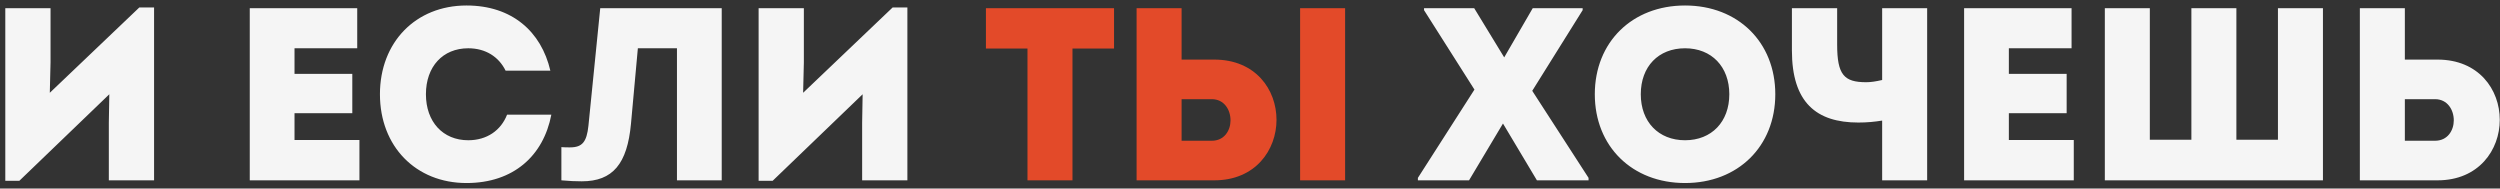
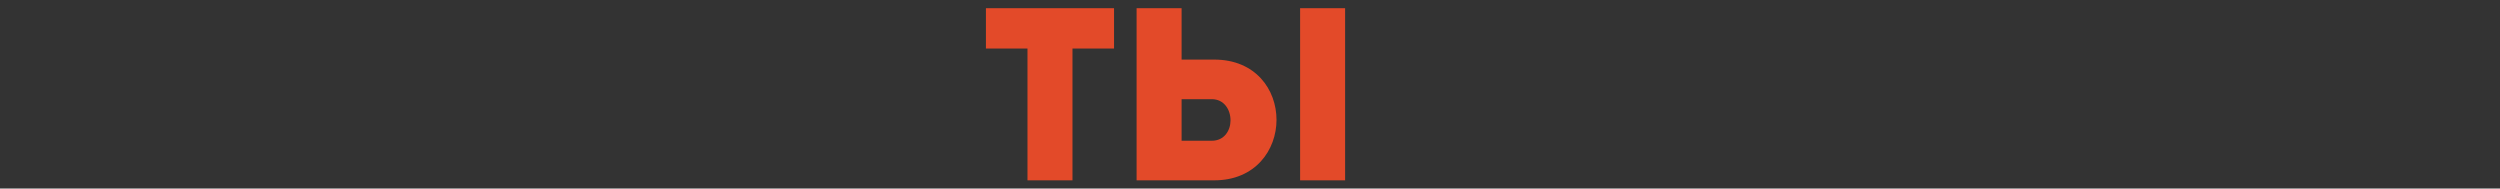
<svg xmlns="http://www.w3.org/2000/svg" width="305" height="23" viewBox="0 0 305 23" fill="none">
  <rect x="0" y="0" width="305" height="23" fill="#333333" stroke="none" />
-   <path d="M16.997 0.91H18.797V22H13.277V14.98L13.336 11.5L2.356 22.06H0.646V1H6.166V7.6L6.076 11.32L16.997 0.91ZM35.931 17.08H43.851V22H30.471V1H43.581V5.89H35.931V9.01H42.981V13.81H35.931V17.08ZM56.913 22.33C50.733 22.33 46.353 17.86 46.353 11.5C46.353 5.14 50.733 0.67 56.913 0.67C62.463 0.67 66.033 3.85 67.143 8.62H61.683C60.843 6.91 59.223 5.89 57.123 5.89C54.033 5.89 51.963 8.11 51.963 11.5C51.963 14.86 54.033 17.11 57.123 17.11C59.403 17.11 61.113 15.91 61.863 13.99H67.263C66.303 19 62.643 22.33 56.913 22.33ZM73.229 1H88.049V22H82.589V5.89H77.819L76.979 15.1C76.529 19.99 74.759 22.12 70.979 22.12C70.199 22.12 69.509 22.09 68.489 22V17.95C68.879 17.98 69.149 17.98 69.539 17.98C71.039 17.98 71.579 17.32 71.789 15.34L73.229 1ZM108.901 0.91H110.701V22H105.181V14.98L105.241 11.5L94.261 22.06H92.551V1H98.071V7.6L97.981 11.32L108.901 0.91ZM186.933 11.08L193.803 21.7V22H187.503L183.363 15.07L179.223 22H172.983V21.7L179.883 10.93L173.733 1.24V1H179.853L183.513 7L186.993 1H193.083V1.24L186.933 11.08ZM205.576 22.33C199.126 22.33 194.566 17.86 194.566 11.5C194.566 5.14 199.126 0.67 205.576 0.67C212.026 0.67 216.586 5.14 216.586 11.5C216.586 17.86 212.026 22.33 205.576 22.33ZM205.576 17.11C208.816 17.11 210.976 14.86 210.976 11.5C210.976 8.14 208.816 5.89 205.576 5.89C202.336 5.89 200.176 8.11 200.176 11.5C200.176 14.86 202.336 17.11 205.576 17.11ZM229.623 1H235.113V22H229.623V14.71C228.693 14.86 227.793 14.95 226.713 14.95C221.583 14.95 218.613 12.49 218.613 6.16V1H224.133V5.44C224.133 9.13 224.973 10.03 227.673 10.03C228.243 10.03 228.843 9.94 229.623 9.76V1ZM245.081 17.08H253.001V22H239.621V1H252.731V5.89H245.081V9.01H252.131V13.81H245.081V17.08ZM277.909 1H283.399V22H256.789V1H262.279V17.05H267.349V1H272.839V17.05H277.909V1ZM297.382 7.27C302.422 7.27 304.972 10.93 304.972 14.62C304.972 18.28 302.422 22 297.382 22H287.902V1H293.392V7.27H297.382ZM297.082 17.17C298.612 17.17 299.362 15.91 299.362 14.68C299.362 13.39 298.582 12.1 297.082 12.1H293.392V17.17H297.082Z" fill="#F5F5F5" />
  <path d="M135.913 1V5.92H130.843V22H125.353V5.92H120.283V1H135.913ZM148.144 7.27C153.184 7.27 155.734 10.93 155.734 14.62C155.734 18.28 153.184 22 148.144 22H138.664V1H144.154V7.27H148.144ZM158.614 1H164.104V22H158.614V1ZM147.844 17.17C149.374 17.17 150.124 15.91 150.124 14.68C150.124 13.39 149.344 12.1 147.844 12.1H144.154V17.17H147.844Z" fill="#E34A29" />
</svg>